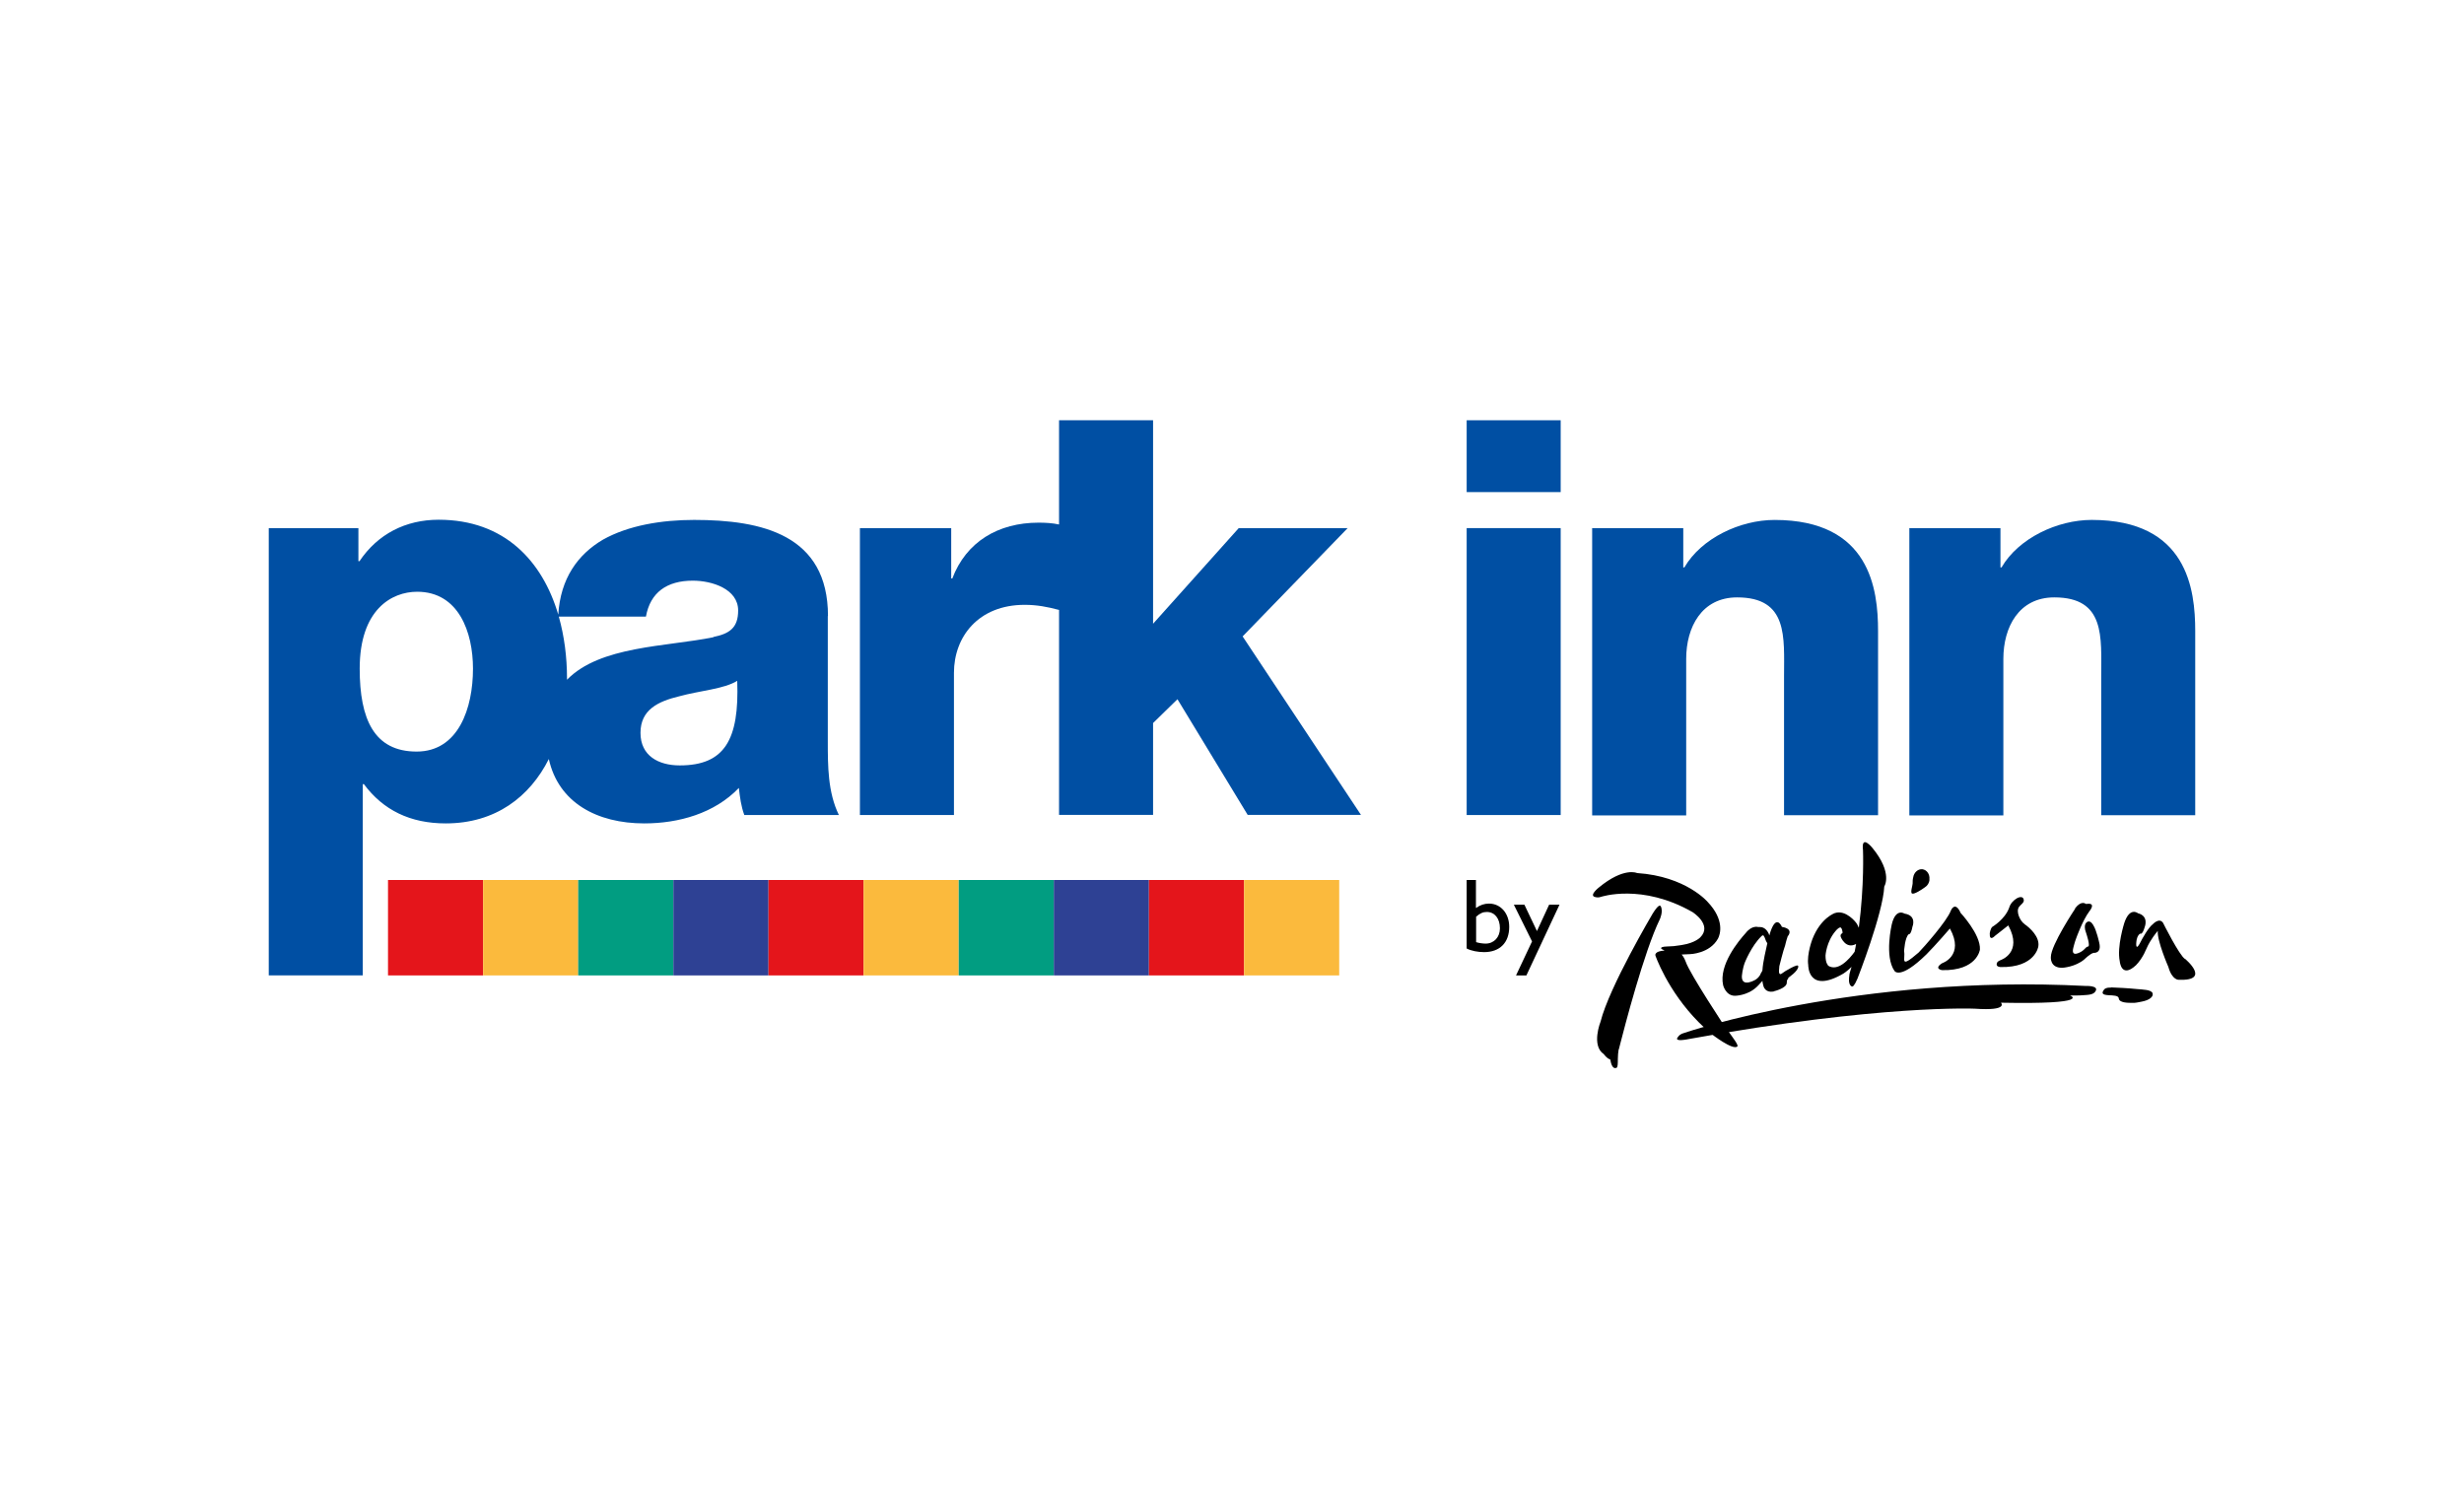
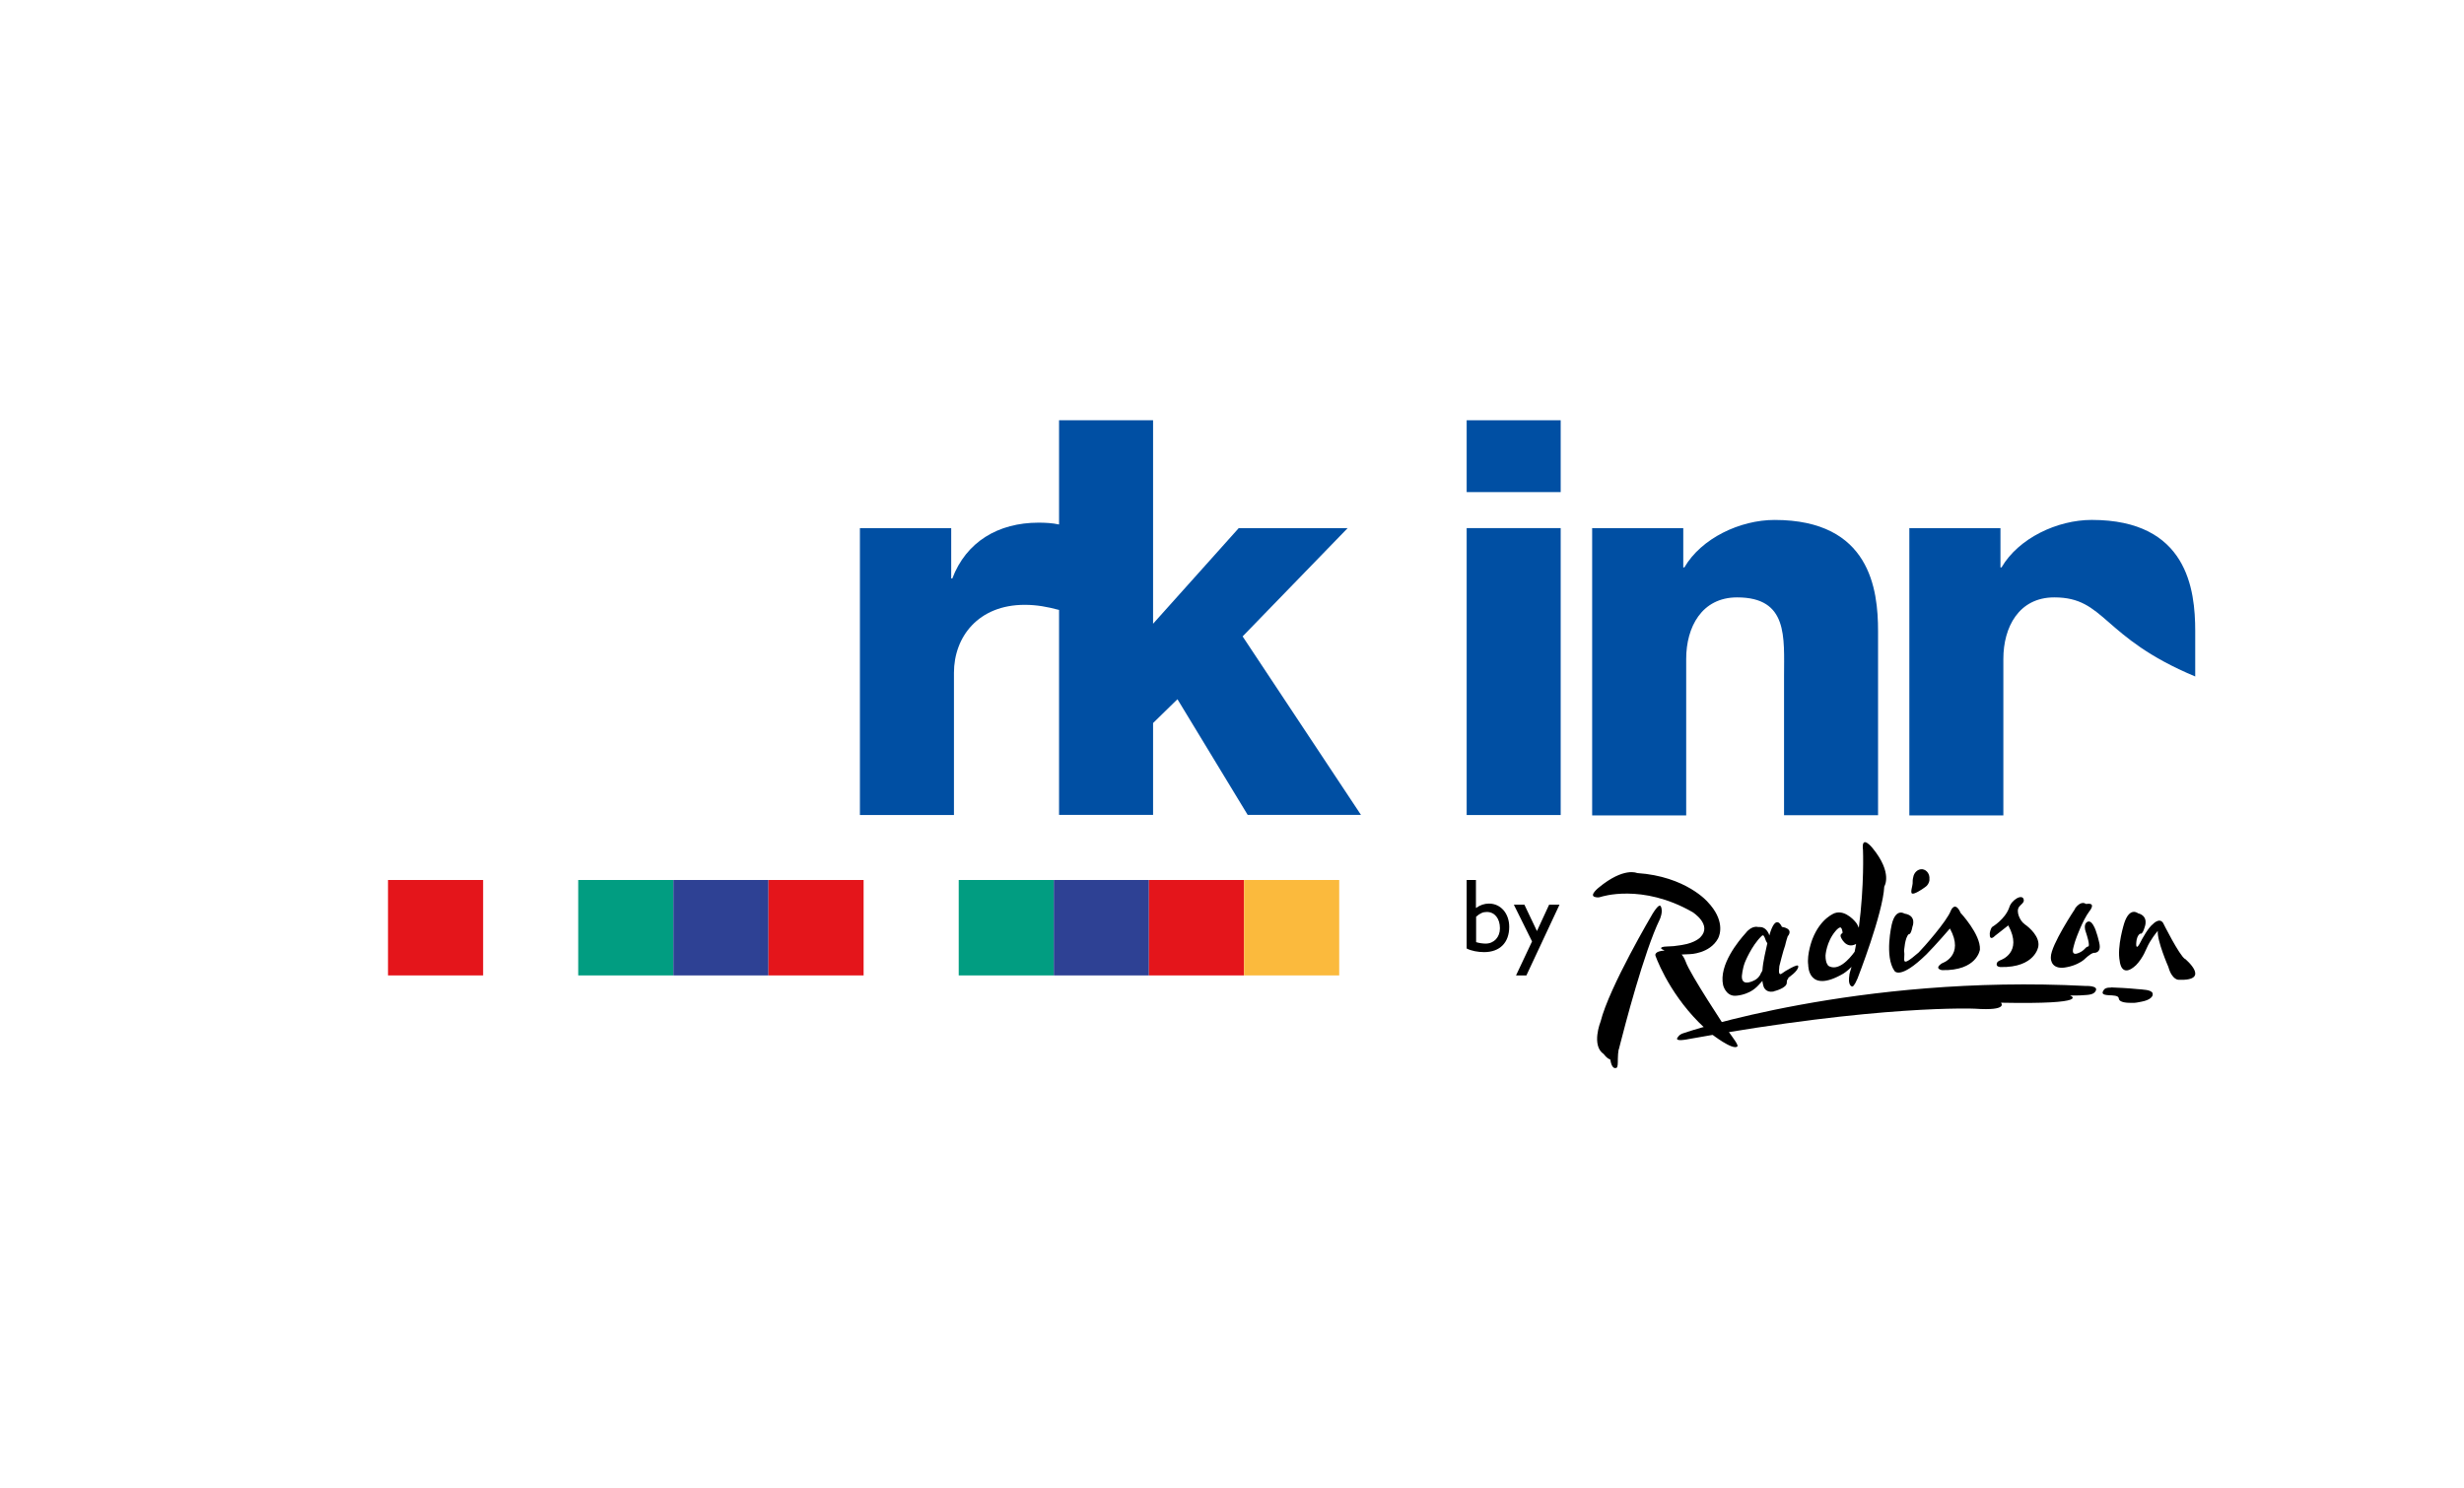
<svg xmlns="http://www.w3.org/2000/svg" width="96" height="58" viewBox="0 0 96 58" fill="none">
  <path d="M65.374 40.412C65.41 40.363 65.452 40.292 65.644 40.242C65.644 40.242 72.354 37.961 81.275 38.421C81.275 38.421 81.785 38.4 81.643 38.627C81.565 38.754 81.409 38.769 81.126 38.783C81.126 38.783 81.026 38.797 80.651 38.79C80.651 38.79 81.565 39.144 77.958 39.073C77.958 39.073 78.277 39.399 76.952 39.307C76.952 39.307 73.261 39.137 65.793 40.49C65.793 40.49 65.204 40.618 65.367 40.419L65.374 40.412Z" fill="black" />
  <path d="M72.953 33.043C72.953 33.043 72.506 32.483 72.584 33.128C72.584 33.128 72.641 34.474 72.421 36.153C72.393 36.09 72.364 36.019 72.315 35.955C72.315 35.955 71.925 35.438 71.493 35.579C71.493 35.579 70.94 35.757 70.614 36.593C70.614 36.593 70.388 37.174 70.451 37.606C70.451 37.606 70.43 38.747 71.819 37.939C71.819 37.939 71.968 37.847 72.138 37.677C72.102 37.818 72.053 37.91 72.046 38.059C72.046 38.059 71.996 38.364 72.138 38.435C72.187 38.463 72.244 38.421 72.371 38.13C72.371 38.13 73.364 35.594 73.413 34.545C73.413 34.545 73.76 34.028 72.953 33.043ZM71.224 37.613C71.224 37.613 71.124 37.542 71.124 37.237C71.124 37.237 71.153 36.706 71.514 36.281C71.514 36.281 71.613 36.153 71.698 36.139C71.727 36.139 71.769 36.175 71.79 36.337C71.79 36.38 71.677 36.387 71.72 36.515C71.72 36.515 71.911 37.004 72.315 36.784C72.301 36.883 72.279 36.982 72.258 37.089C72.046 37.379 71.599 37.889 71.21 37.62L71.224 37.613ZM76.368 35.551C76.368 35.551 77.175 36.408 77.14 37.004C77.14 37.004 77.034 37.833 75.666 37.804C75.666 37.804 75.326 37.755 75.666 37.535C75.666 37.535 76.552 37.245 75.971 36.182C75.971 36.182 75.418 36.826 75.057 37.188C74.015 38.208 73.81 37.833 73.81 37.833C73.413 37.266 73.704 36.026 73.704 36.026C73.859 35.367 74.2 35.601 74.2 35.601C74.696 35.679 74.511 36.111 74.511 36.111C74.448 36.444 74.37 36.401 74.37 36.401C74.214 36.522 74.185 37.067 74.185 37.067C74.249 37.365 73.98 37.783 74.752 37.117C74.936 36.933 75.858 35.891 76.006 35.487C76.006 35.487 76.162 35.09 76.382 35.558L76.368 35.551ZM75.177 34.283C75.163 34.41 75.092 34.517 75 34.573C74.866 34.672 74.589 34.85 74.504 34.821C74.412 34.8 74.518 34.51 74.518 34.431C74.518 34.339 74.518 34.276 74.54 34.191C74.568 33.999 74.724 33.858 74.894 33.872C75.071 33.893 75.199 34.07 75.17 34.276L75.177 34.283ZM80.853 35.388C81.094 35.076 81.257 35.218 81.257 35.218C81.278 35.232 81.328 35.218 81.349 35.218C81.668 35.197 81.406 35.508 81.406 35.508C81.136 35.87 80.895 36.55 80.895 36.55C80.832 36.706 80.775 36.947 80.775 36.947C80.676 37.358 81.115 37.067 81.115 37.067C81.179 37.025 81.236 36.961 81.264 36.933C81.314 36.883 81.356 36.883 81.356 36.883C81.448 36.869 81.292 36.401 81.292 36.401C81.228 36.217 81.236 36.21 81.236 36.21C81.193 35.983 81.32 35.927 81.32 35.927C81.455 35.842 81.561 36.061 81.561 36.061C81.682 36.245 81.788 36.734 81.788 36.734C81.894 37.167 81.569 37.131 81.569 37.131C81.434 37.16 81.207 37.386 81.207 37.386C80.853 37.684 80.357 37.712 80.357 37.712C79.861 37.726 79.903 37.294 79.903 37.294C79.903 36.827 80.846 35.416 80.846 35.416L80.853 35.388ZM78.869 36.005C79.096 36.16 79.478 36.515 79.415 36.883C79.415 36.883 79.301 37.712 77.941 37.684C77.941 37.684 77.792 37.677 77.792 37.585C77.792 37.514 77.82 37.464 77.941 37.415C77.941 37.415 78.826 37.131 78.245 36.061C78.245 36.061 78.026 36.231 77.721 36.472C77.721 36.472 77.508 36.706 77.523 36.373C77.523 36.373 77.544 36.189 77.622 36.118C77.622 36.118 78.118 35.827 78.281 35.367C78.366 35.062 78.805 34.807 78.848 35.062C78.869 35.175 78.734 35.246 78.671 35.331C78.522 35.516 78.713 35.905 78.883 36.012L78.869 36.005ZM70.062 37.656C70.062 37.656 70.062 37.641 70.047 37.627C70.012 37.599 69.828 37.684 69.651 37.79C69.622 37.804 69.594 37.818 69.573 37.833C69.509 37.875 69.445 37.918 69.417 37.939C69.417 37.939 69.303 38.031 69.311 37.825C69.311 37.825 69.311 37.825 69.311 37.818C69.311 37.776 69.325 37.712 69.325 37.648C69.325 37.648 69.481 37.018 69.551 36.841C69.551 36.841 69.587 36.671 69.651 36.486C69.651 36.486 69.92 36.203 69.424 36.118C69.424 36.118 69.19 35.537 68.935 36.451C68.914 36.359 68.829 36.21 68.701 36.153C68.673 36.139 68.637 36.125 68.581 36.125C68.559 36.125 68.545 36.125 68.503 36.125C68.503 36.125 68.262 36.04 68.014 36.359C67.745 36.656 66.958 37.599 67.135 38.392C67.135 38.392 67.234 38.803 67.596 38.803C67.596 38.803 68.078 38.803 68.439 38.463C68.439 38.463 68.545 38.364 68.666 38.222C68.666 38.272 68.68 38.322 68.694 38.378C68.694 38.385 68.694 38.399 68.701 38.407C68.701 38.407 68.715 38.499 68.793 38.569C68.85 38.619 68.935 38.662 69.077 38.64C69.091 38.64 69.105 38.64 69.119 38.626C69.119 38.626 69.629 38.506 69.615 38.286C69.615 38.18 69.651 38.158 69.651 38.158C69.651 38.158 69.686 38.137 69.672 38.102C69.672 38.102 70.076 37.833 70.062 37.656ZM68.595 37.96C68.552 38.031 68.51 38.102 68.404 38.173C68.404 38.173 67.844 38.513 67.865 38.031C67.865 38.031 67.886 37.762 67.978 37.514C67.978 37.514 68.234 36.862 68.63 36.479C68.666 36.444 68.701 36.437 68.715 36.465C68.772 36.543 68.779 36.628 68.822 36.699C68.836 36.72 68.843 36.734 68.857 36.756C68.808 36.996 68.687 37.464 68.666 37.811C68.652 37.861 68.616 37.903 68.588 37.953L68.595 37.96ZM64.705 35.317C64.811 35.516 64.669 35.82 64.669 35.82C64.053 37.081 63.281 40.072 63.125 40.681C63.125 40.681 63.125 40.688 63.118 40.709C63.104 40.766 63.096 40.794 63.096 40.794C63.089 40.837 63.075 40.879 63.061 40.915C63.047 41.007 63.033 41.127 63.033 41.262C63.033 41.425 63.033 41.588 62.983 41.609C62.842 41.673 62.771 41.489 62.735 41.283C62.6 41.248 62.487 41.078 62.487 41.078C61.984 40.745 62.36 39.809 62.36 39.809C62.7 38.456 64.386 35.608 64.386 35.608C64.585 35.289 64.669 35.254 64.705 35.317ZM67.27 40.093C67.539 40.468 67.745 40.731 67.688 40.78C67.504 40.936 66.689 40.298 66.689 40.298C65.265 39.115 64.634 37.613 64.499 37.245C64.478 37.188 64.521 37.145 64.521 37.145C64.57 37.089 64.648 37.06 64.854 37.039C64.747 36.989 64.712 36.975 64.719 36.94C64.74 36.883 64.939 36.883 64.939 36.883C65.095 36.876 65.208 36.869 65.208 36.869C65.442 36.841 65.555 36.819 65.555 36.819C66.044 36.741 66.243 36.529 66.243 36.529C66.731 36.04 65.945 35.544 65.945 35.544C63.968 34.41 62.374 34.949 62.374 34.949C62.289 34.977 62.218 34.977 62.126 34.949C61.92 34.878 62.289 34.587 62.289 34.587C63.274 33.773 63.784 34.021 63.784 34.021C65.69 34.148 66.533 35.147 66.533 35.147C67.199 35.849 67.022 36.408 66.937 36.571C66.611 37.167 65.839 37.181 65.839 37.181C65.718 37.188 65.612 37.188 65.52 37.195C65.612 37.294 65.676 37.471 65.676 37.471C65.825 37.932 67.277 40.121 67.277 40.121L67.27 40.093ZM85.133 37.365C85.133 37.365 86.174 38.229 84.885 38.18C84.885 38.18 84.629 38.201 84.481 37.677C84.481 37.677 84.034 36.656 84.07 36.274C84.027 36.323 83.779 36.621 83.638 36.947C83.552 37.138 83.524 37.202 83.404 37.386C83.34 37.478 83.276 37.556 83.219 37.613C82.646 38.144 82.589 37.464 82.589 37.464C82.468 36.883 82.766 35.962 82.766 35.962C82.979 35.324 83.297 35.587 83.297 35.587C83.737 35.7 83.56 36.125 83.56 36.125C83.468 36.451 83.382 36.38 83.382 36.38C83.276 36.451 83.241 36.607 83.234 36.706C83.234 36.706 83.191 37.067 83.354 36.791C83.475 36.55 83.708 36.139 83.878 36.012C83.878 36.012 84.126 35.742 84.275 35.962C84.275 35.962 84.906 37.23 85.133 37.372V37.365Z" fill="black" />
  <path d="M82.251 38.477C82.528 38.491 82.832 38.498 83.258 38.541C83.477 38.562 83.817 38.562 83.867 38.704C83.909 38.838 83.746 38.973 83.449 39.03C83.3 39.058 83.201 39.086 83.066 39.079C82.903 39.079 82.563 39.079 82.549 38.902C82.542 38.789 82.315 38.789 82.166 38.782C81.869 38.768 81.897 38.682 81.961 38.583C81.996 38.52 82.081 38.477 82.244 38.484L82.251 38.477Z" fill="black" />
-   <path d="M32.259 24.008C32.259 20.841 29.694 20.26 27.044 20.26C25.776 20.26 24.479 20.473 23.487 21.032C22.516 21.606 21.836 22.535 21.751 23.952C21.134 21.861 19.654 20.253 17.089 20.253C15.799 20.253 14.715 20.813 14.006 21.868H13.964V20.579H10.471V38.009H14.134V30.555H14.177C14.928 31.569 15.983 32.086 17.365 32.086C19.306 32.086 20.639 31.051 21.383 29.578C21.758 31.278 23.26 32.086 25.102 32.086C26.442 32.086 27.837 31.696 28.787 30.704C28.829 31.073 28.872 31.413 28.999 31.76H32.684C32.252 30.874 32.252 29.84 32.252 28.897V24.008H32.259ZM16.231 29.287C14.573 29.287 14.014 28.019 14.014 26.056C14.014 23.753 15.261 23.059 16.253 23.059C17.868 23.059 18.428 24.632 18.428 26.056C18.428 27.587 17.868 29.287 16.231 29.287ZM26.484 29.826C25.662 29.826 24.954 29.457 24.954 28.557C24.954 27.657 25.641 27.331 26.463 27.133C27.264 26.913 28.206 26.85 28.723 26.531C28.808 28.834 28.227 29.826 26.484 29.826ZM27.802 24.83C25.96 25.206 23.381 25.163 22.091 26.488C22.091 26.467 22.091 26.446 22.091 26.424C22.091 25.602 21.985 24.788 21.772 24.029H25.166C25.336 23.08 25.988 22.627 26.994 22.627C27.745 22.627 28.759 22.953 28.759 23.789C28.759 24.476 28.411 24.696 27.788 24.823L27.802 24.83Z" fill="#004FA3" />
  <path d="M48.411 24.802L52.507 20.579H48.263L44.925 24.306V16.377H41.262V20.438C41 20.381 40.724 20.367 40.461 20.367C38.888 20.367 37.641 21.118 37.103 22.542H37.06V20.579H33.503V31.76H37.167V26.219C37.167 24.816 38.116 23.569 39.923 23.569C40.398 23.569 40.809 23.647 41.262 23.768V31.753H44.925V28.175L45.875 27.247L48.61 31.753H53.024L48.411 24.795V24.802Z" fill="#004FA3" />
  <path d="M57.143 20.579H60.806V31.76H57.143V20.579ZM60.806 19.176H57.143V16.377H60.806V19.176Z" fill="#004FA3" />
  <path d="M62.025 20.58H65.582V22.11H65.625C66.291 20.969 67.8 20.261 69.139 20.261C72.866 20.261 73.171 22.974 73.171 24.59V31.768H69.508V26.361C69.508 24.831 69.678 23.279 67.68 23.279C66.298 23.279 65.696 24.441 65.696 25.674V31.775H62.032V20.594L62.025 20.58Z" fill="#004FA3" />
-   <path d="M74.383 20.579H77.94V22.11H77.982C78.648 20.969 80.157 20.26 81.497 20.26C85.224 20.26 85.528 22.974 85.528 24.59V31.767H81.865V26.361C81.865 24.83 82.035 23.279 80.037 23.279C78.655 23.279 78.053 24.441 78.053 25.674V31.774H74.39V20.593L74.383 20.579Z" fill="#004FA3" />
+   <path d="M74.383 20.579H77.94V22.11H77.982C78.648 20.969 80.157 20.26 81.497 20.26C85.224 20.26 85.528 22.974 85.528 24.59V31.767V26.361C81.865 24.83 82.035 23.279 80.037 23.279C78.655 23.279 78.053 24.441 78.053 25.674V31.774H74.39V20.593L74.383 20.579Z" fill="#004FA3" />
  <path d="M18.823 34.291H15.117V38.01H18.823V34.291Z" fill="#E4151B" />
-   <path d="M22.529 34.291H18.823V38.01H22.529V34.291Z" fill="#FBBA3D" />
  <path d="M26.234 34.291H22.528V38.01H26.234V34.291Z" fill="#019D81" />
  <path d="M29.941 34.291H26.235V38.01H29.941V34.291Z" fill="#2E4194" />
  <path d="M33.647 34.291H29.941V38.01H33.647V34.291Z" fill="#E4151B" />
-   <path d="M37.352 34.291H33.647V38.01H37.352V34.291Z" fill="#FBBA3D" />
  <path d="M41.059 34.291H37.353V38.01H41.059V34.291Z" fill="#019D81" />
  <path d="M44.764 34.291H41.058V38.01H44.764V34.291Z" fill="#2E4194" />
  <path d="M48.471 34.291H44.765V38.01H48.471V34.291Z" fill="#E4151B" />
  <path d="M52.177 34.291H48.471V38.01H52.177V34.291Z" fill="#FBBA3D" />
  <path d="M57.511 35.381C57.667 35.267 57.83 35.211 58.014 35.211C58.468 35.211 58.801 35.593 58.801 36.118C58.801 36.734 58.432 37.102 57.823 37.102C57.582 37.102 57.32 37.053 57.143 36.961V34.29H57.504V35.367L57.511 35.381ZM57.511 36.713C57.617 36.748 57.773 36.77 57.88 36.77C58.205 36.77 58.439 36.522 58.439 36.174C58.439 35.792 58.234 35.537 57.929 35.537C57.78 35.537 57.667 35.586 57.511 35.721V36.706V36.713Z" fill="black" />
  <path d="M59.47 38.01H59.066L59.69 36.685L58.981 35.253H59.392L59.881 36.281L60.356 35.253H60.76L59.47 38.01Z" fill="black" />
</svg>